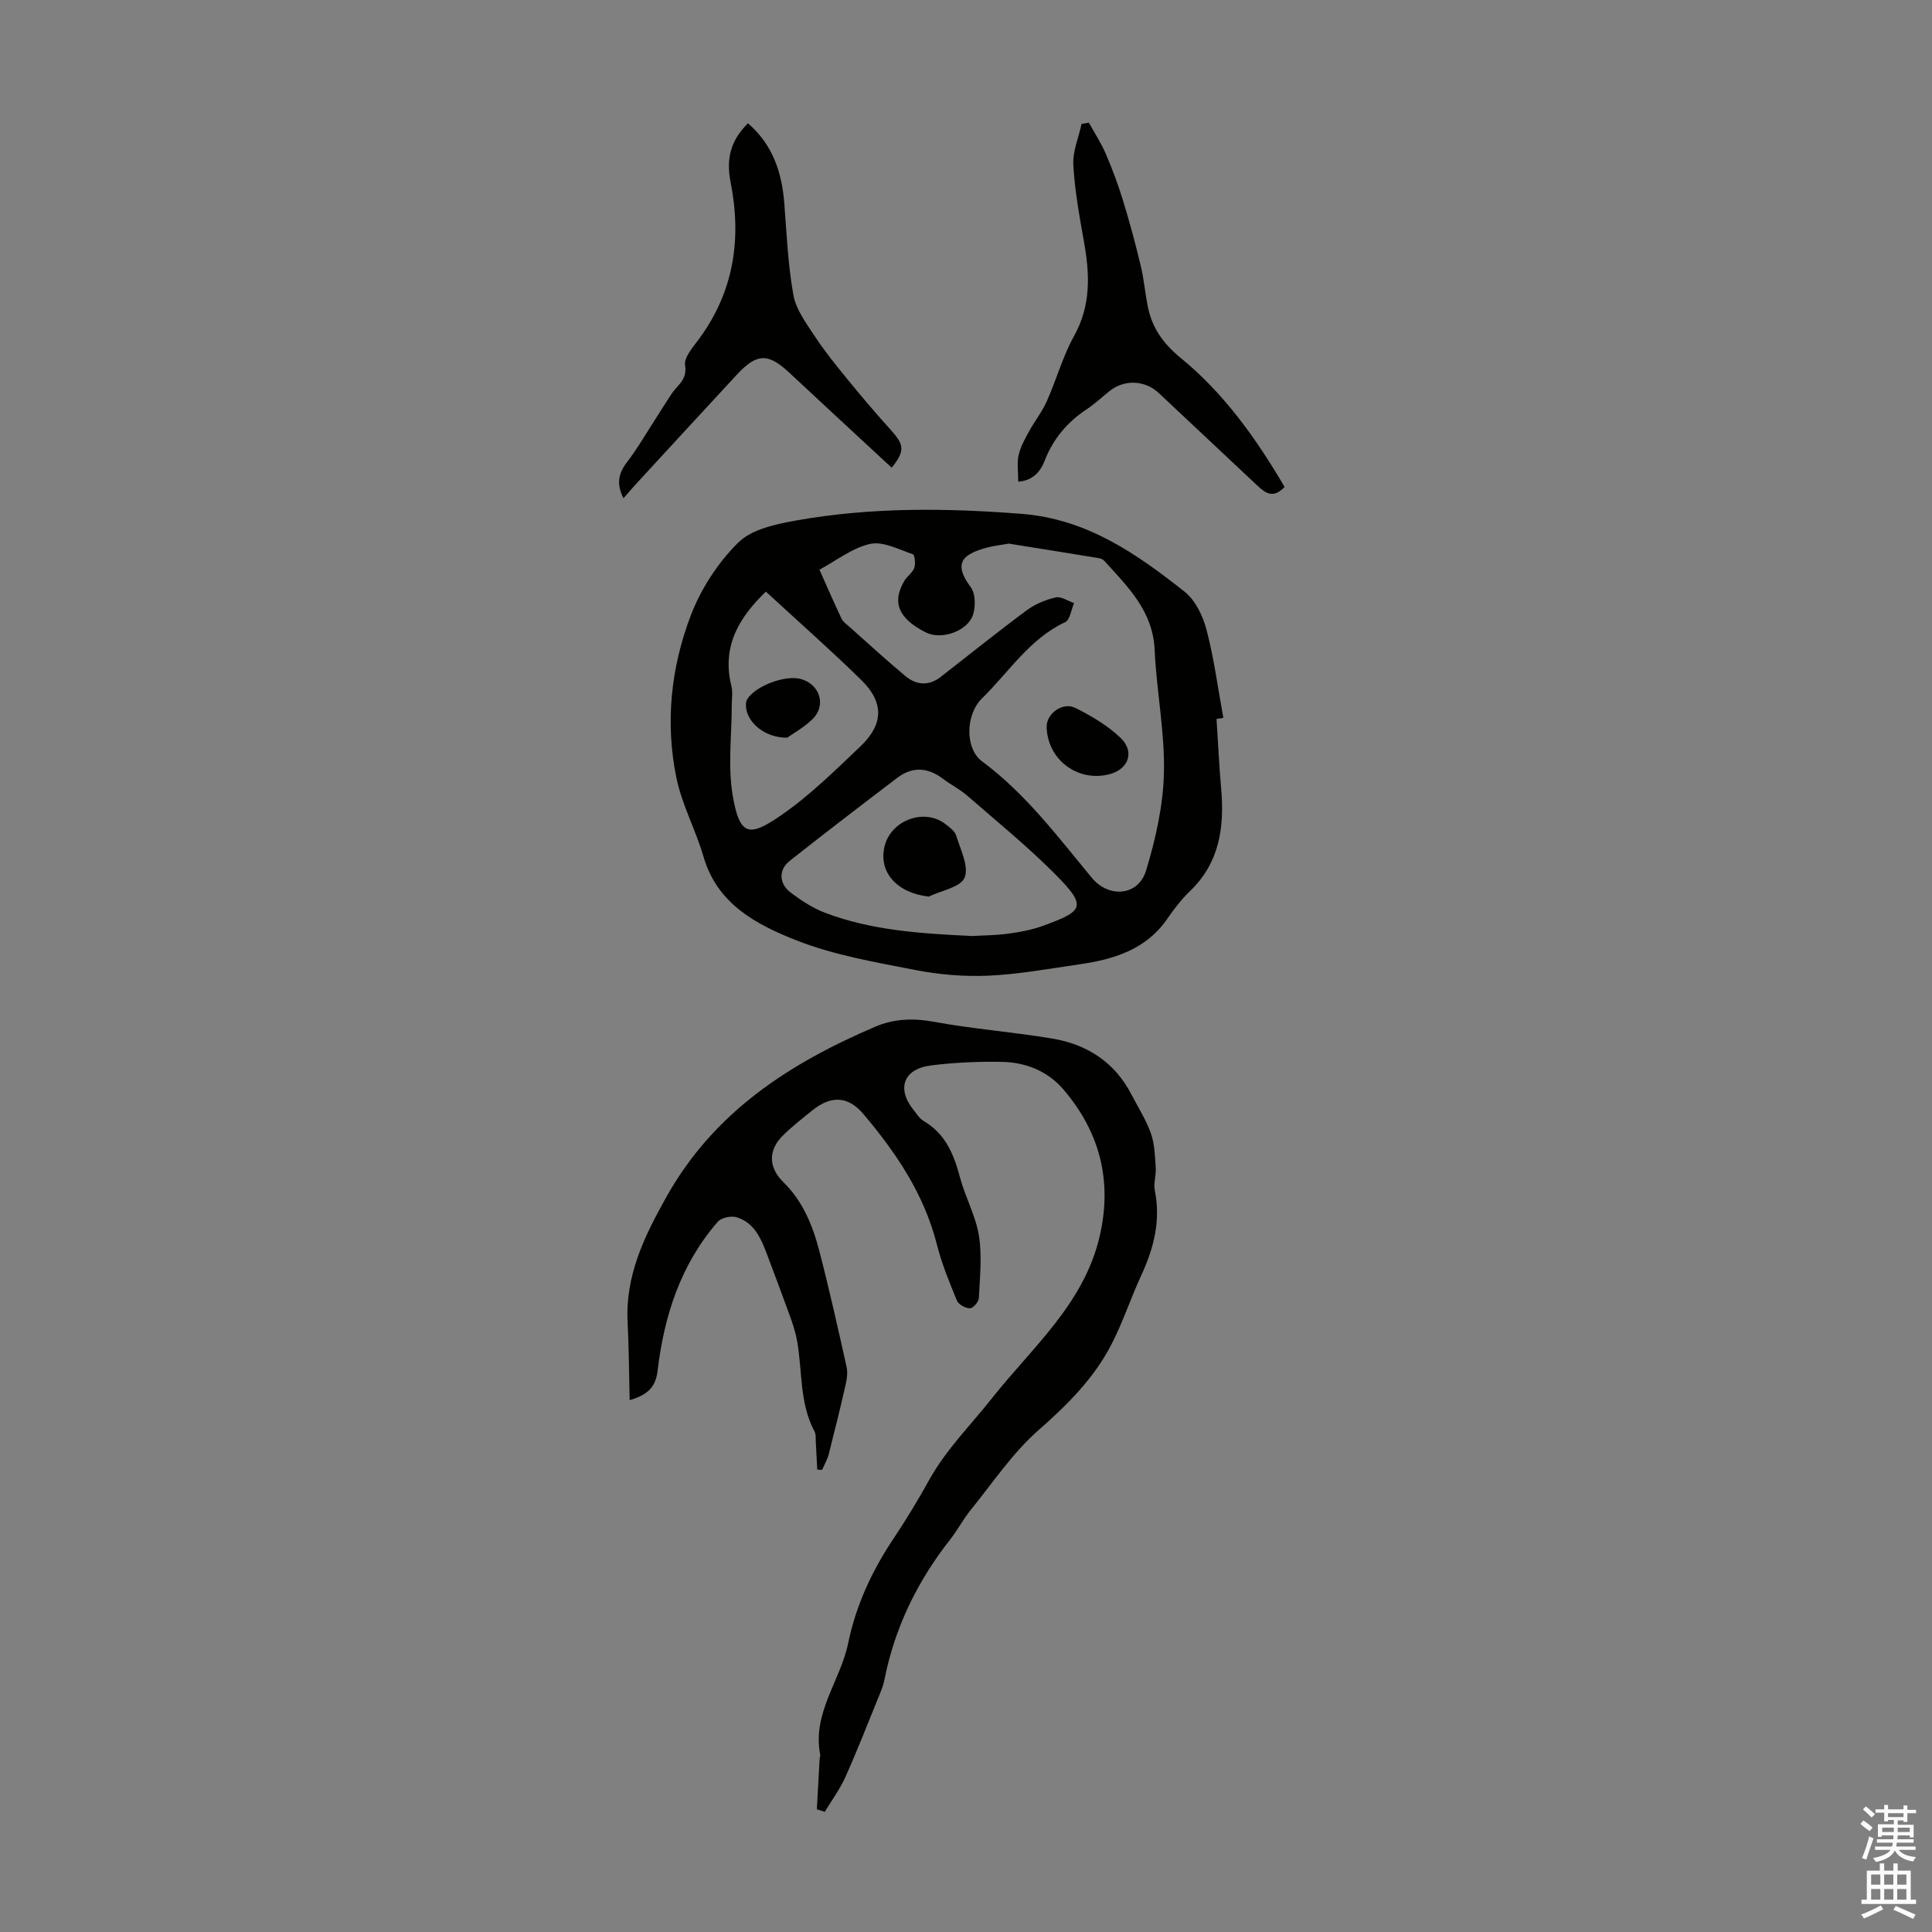
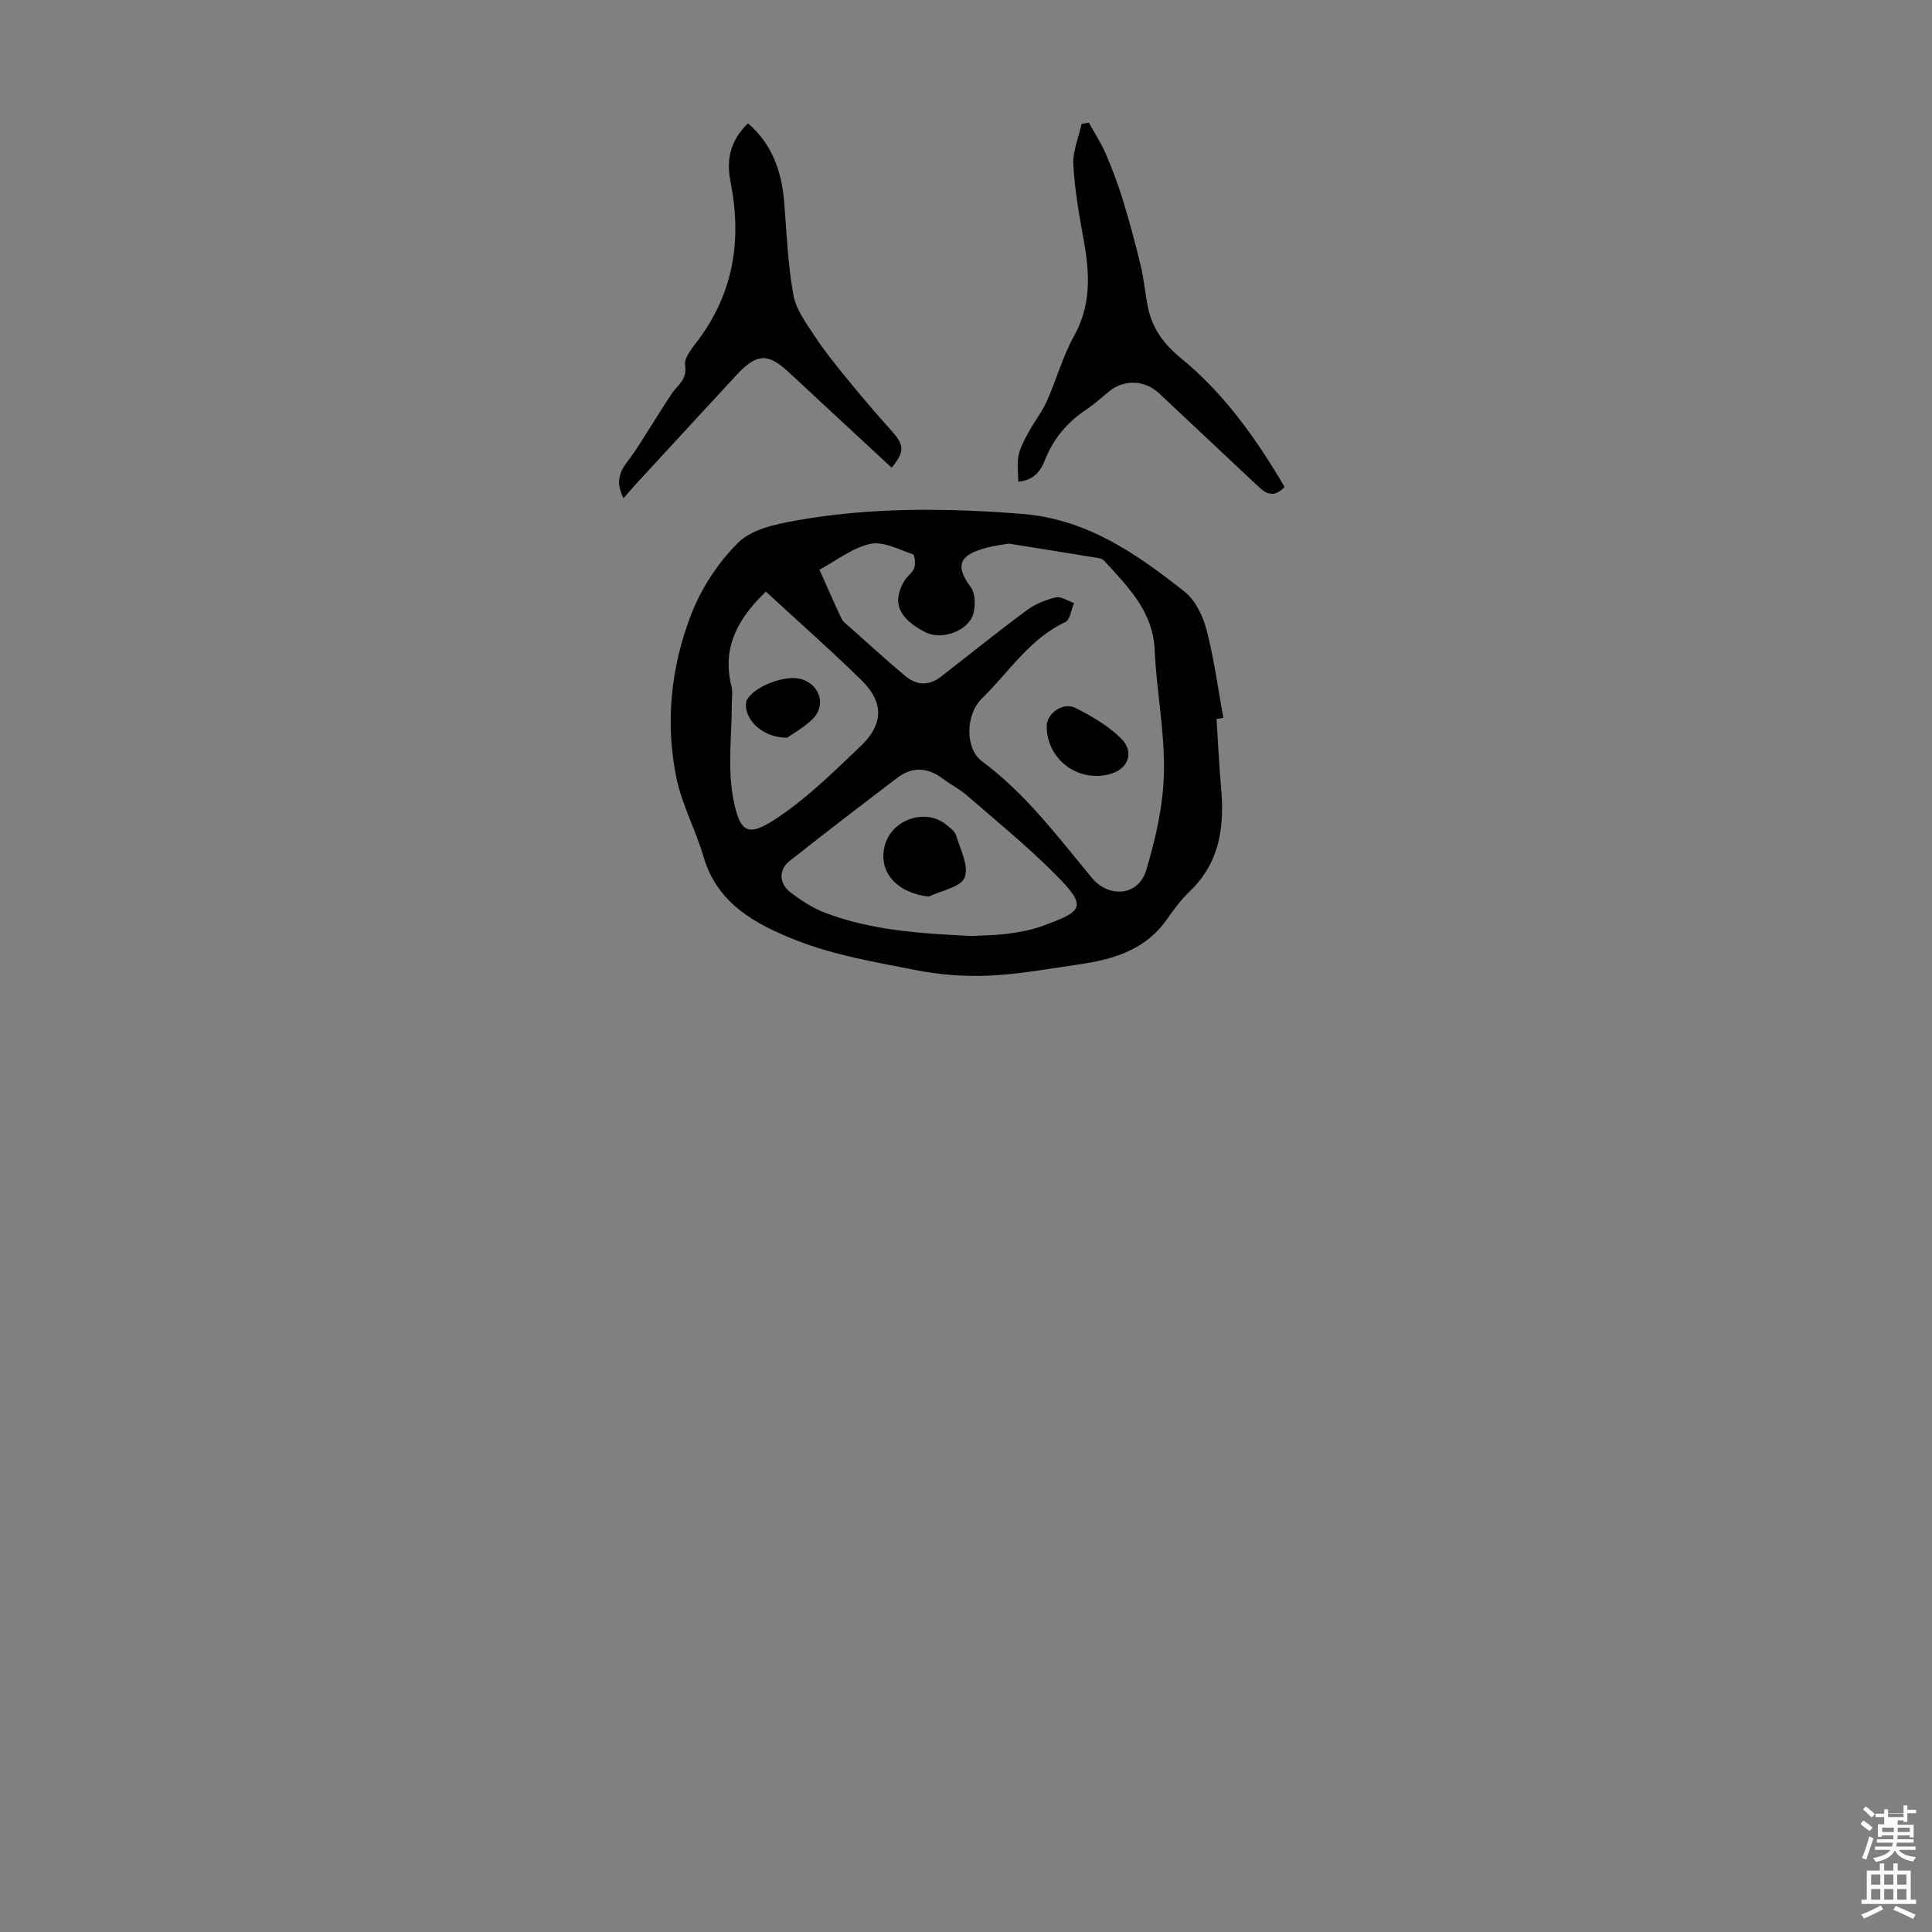
<svg xmlns="http://www.w3.org/2000/svg" enable-background="new 0 0 400 400" viewBox="0 0 400 400">
  <rect x="0" y="0" width="400" height="400" fill="#808080" stroke="none" />
  <g fill="#010100">
    <path d="m251.87 148.85c.31 4.78.53 9.56.95 14.33.71 7.99-.27 15.38-6.44 21.31-1.76 1.69-3.29 3.68-4.68 5.7-4.39 6.39-11.02 8.42-18.14 9.45-6.28.91-12.55 2.07-18.87 2.36-5.06.23-10.26-.21-15.23-1.18-8.32-1.63-16.85-3.07-24.67-6.17-8.17-3.23-16.28-7.46-19.12-17.24-1.61-5.54-4.48-10.77-5.63-16.38-2.35-11.41-1.13-22.88 3-33.66 2.11-5.51 5.63-10.91 9.81-15.04 2.79-2.76 7.76-3.81 11.95-4.56 15.48-2.77 31.06-2.61 46.74-1.38 13.49 1.06 23.74 8.23 33.7 16.1 2.24 1.77 3.81 5.03 4.56 7.9 1.56 5.97 2.36 12.14 3.48 18.23-.46.09-.94.16-1.41.23zm-43.02-36.3c-1.79.32-3.24.47-4.63.86-4.67 1.3-7.09 3-3.23 8.17.97 1.3 1.01 3.91.49 5.61-1.08 3.5-6.56 5.37-9.77 3.76-5.7-2.86-7.13-6.27-4.44-10.74.57-.95 1.67-1.64 2.02-2.63.3-.85.11-2.69-.3-2.83-2.9-.98-6.15-2.73-8.83-2.14-3.71.82-7.02 3.47-10.5 5.34 1.51 3.39 2.99 6.79 4.58 10.15.32.67 1.04 1.16 1.63 1.68 3.85 3.42 7.64 6.91 11.59 10.2 2.27 1.89 4.84 2.08 7.31.16 5.92-4.6 11.76-9.31 17.78-13.77 1.74-1.29 3.91-2.19 6.02-2.68 1.12-.26 2.53.74 3.8 1.17-.59 1.35-.82 3.47-1.82 3.94-7.42 3.47-11.65 10.34-17.21 15.76-3.49 3.4-3.56 10.44-.03 13.06 9.04 6.7 15.67 15.58 22.72 24.1 3.56 4.3 9.67 3.78 11.26-1.5 1.98-6.55 3.54-13.46 3.69-20.26.19-8.45-1.54-16.92-1.92-25.4-.36-8.1-5.61-13.12-10.47-18.49-.27-.3-.78-.46-1.2-.53-6.28-1.04-12.57-2.03-18.54-2.99zm-7.55 81.24c2.14-.13 4.84-.13 7.49-.49 2.42-.33 4.88-.79 7.17-1.63 8.3-3.04 9.26-3.9 2.49-10.69-5.75-5.77-12.1-10.95-18.26-16.3-1.51-1.31-3.35-2.22-4.95-3.43-3.16-2.4-6.35-2.59-9.51-.18-7.46 5.68-14.91 11.37-22.26 17.19-2.28 1.81-2.21 4.66.17 6.48 2.19 1.67 4.59 3.25 7.15 4.23 9.63 3.66 19.79 4.32 30.51 4.82zm-42.73-71.3c-4.98 4.81-9.32 10.85-7.14 19.56.31 1.26.07 2.66.07 4 0 6.21-.83 12.56.19 18.59 1.45 8.57 3.47 8.68 10.05 4.14 5.93-4.09 11.15-9.26 16.41-14.26 4.79-4.56 4.9-9.07.21-13.69-6.3-6.18-12.94-12.02-19.79-18.34z" />
-     <path d="m130.36 289.88c-.14-5.71-.15-10.9-.42-16.08-.5-9.67 3.39-17.7 8.02-25.97 9.87-17.64 25.5-27.67 43.27-35.27 3.84-1.64 7.84-1.8 12.12-1.01 8.12 1.5 16.41 2.11 24.56 3.48 7.18 1.21 12.89 4.9 16.34 11.57 1.39 2.68 3.05 5.26 4.04 8.08.78 2.22.83 4.74.99 7.13.11 1.54-.49 3.18-.19 4.66 1.26 6.22-.19 11.91-2.78 17.52-2.2 4.75-3.83 9.78-6.23 14.42-3.64 7.01-9.1 12.45-15.08 17.7-5.38 4.72-9.48 10.91-14.04 16.53-1.55 1.9-2.69 4.13-4.21 6.06-6.81 8.66-11.52 18.28-13.65 29.13-.26 1.3-.8 2.55-1.31 3.79-2.22 5.45-4.36 10.94-6.77 16.31-1.13 2.52-2.82 4.8-4.26 7.19-.55-.18-1.1-.35-1.64-.53.19-3.45.38-6.89.57-10.34.02-.33.18-.68.12-1-1.68-8.59 4.2-15.28 5.8-23.07 1.61-7.83 4.95-15.02 9.43-21.7 2.61-3.9 5.04-7.93 7.32-12.04 3.5-6.32 8.59-11.35 13-16.93 8.33-10.55 19.12-19.59 22.34-33.66 2.61-11.41 0-21.43-7.46-30.21-3.27-3.85-7.82-5.7-12.79-5.79-4.9-.09-9.85.12-14.71.74-5.72.72-7.16 4.82-3.57 9.25.63.78 1.2 1.74 2.02 2.22 4.53 2.64 6.29 6.9 7.56 11.69 1.08 4.09 3.26 7.95 3.92 12.07.68 4.21.2 8.63-.01 12.95-.04.78-1.21 2.11-1.85 2.1-.93-.01-2.36-.79-2.7-1.61-1.57-3.81-3.14-7.66-4.15-11.64-2.63-10.38-8.42-18.94-15.17-26.93-3.21-3.8-6.7-3.92-10.56-.83-2.1 1.68-4.22 3.35-6.13 5.23-3.09 3.03-3.01 6.63.07 9.64 3.99 3.9 6.05 8.87 7.41 14.08 2.09 8 3.88 16.08 5.69 24.15.25 1.13.1 2.44-.16 3.59-1.11 4.87-2.3 9.73-3.54 14.57-.29 1.11-.9 2.14-1.37 3.21-.33-.02-.67-.05-1-.07-.09-1.87-.18-3.75-.29-5.62-.05-.76.06-1.64-.27-2.27-3.13-5.85-2.5-12.4-3.59-18.63-.3-1.72-.83-3.42-1.43-5.07-1.55-4.31-3.17-8.58-4.78-12.87-1.24-3.29-2.61-6.62-6.29-7.77-1.13-.36-3.18.06-3.92.9-7.67 8.79-11.11 19.4-12.47 30.76-.35 3.04-1.57 5-5.8 6.19z" />
    <path d="m210.81 99.72c0-2.14-.28-3.88.08-5.47.38-1.7 1.27-3.31 2.12-4.86 1.16-2.14 2.72-4.09 3.71-6.3 2-4.47 3.3-9.29 5.66-13.54 3.53-6.35 3.25-12.79 2.04-19.52-.94-5.26-1.9-10.56-2.2-15.88-.16-2.79 1.1-5.67 1.71-8.5.5-.08 1.01-.17 1.51-.25 1.18 2.14 2.54 4.21 3.5 6.44 1.36 3.17 2.57 6.42 3.58 9.71 1.37 4.47 2.58 8.98 3.67 13.53.65 2.71.88 5.52 1.42 8.26.89 4.5 3.13 7.73 6.91 10.83 8.95 7.32 15.63 16.73 21.44 26.65-2.41 2.55-4.08 1.19-5.7-.34-6.78-6.35-13.54-12.71-20.31-19.07-2.88-2.71-7.12-2.91-10.21-.46-1.58 1.25-3.05 2.66-4.72 3.76-4.04 2.67-6.98 6.14-8.74 10.69-.91 2.36-2.55 4.13-5.47 4.32z" />
    <path d="m154.86 25.53c5.08 4.37 7.02 10.1 7.52 16.56.49 6.34.76 12.74 1.88 18.98.53 2.98 2.61 5.78 4.35 8.43 2.01 3.07 4.33 5.94 6.65 8.79 3.02 3.7 6.11 7.34 9.31 10.89 2.66 2.95 2.79 4.26.04 7.65-4.6-4.26-9.18-8.5-13.76-12.75-2.54-2.36-5.07-4.74-7.62-7.09-4.29-3.95-6.6-3.82-10.74.65-6.92 7.48-13.82 14.97-20.72 22.47-.82.89-1.61 1.82-2.68 3.04-1.62-3.12-.91-5.34.74-7.49.94-1.23 1.82-2.52 2.66-3.82 2.21-3.44 4.33-6.94 6.59-10.35 1.2-1.81 3.25-2.85 2.76-5.86-.27-1.64 1.67-3.79 2.92-5.5 7.21-9.84 8.82-20.7 6.49-32.48-1.03-5.22.32-8.87 3.61-12.12z" />
    <path d="m216.7 150.47c-.05-2.72 3.32-5.21 5.95-3.9 3.33 1.66 6.67 3.64 9.33 6.18 3.08 2.94 1.63 6.63-2.5 7.6-6.52 1.55-12.67-3.21-12.78-9.88z" />
    <path d="m192.28 185.63c-6.56-.74-10.46-5.04-9.13-10.44 1.33-5.41 8.25-7.94 12.6-4.57.87.67 1.94 1.46 2.23 2.41.88 2.89 2.66 6.37 1.73 8.67-.8 1.99-4.82 2.67-7.43 3.93z" />
    <path d="m162.98 152.73c-4.69.04-8.26-3.17-8.53-6.35-.04-.53-.02-1.17.24-1.59 1.71-2.8 7.94-5.11 11.16-4.2 3.92 1.11 5.28 5.48 2.37 8.3-1.82 1.77-4.14 3.05-5.24 3.84z" />
  </g>
-   <path d="m385.2 377.6.6-.7c.6.4 1.3.9 1.9 1.5l-.6.7c-.8-.5-1.4-1-1.9-1.5zm.3 7.1c.6-1.4 1.1-2.9 1.5-4.5.3.1.6.3.9.4-.5 1.4-1 2.9-1.5 4.4zm.2-10.1.6-.6c.7.5 1.3 1.1 1.9 1.6l-.7.7c-.6-.6-1.2-1.2-1.8-1.7zm8.4-.8h.8v.9h1.8v.7h-1.8v1.8h-.8v-.3h-1.2v.9h3.3v2.6h-.8v-.4h-2.5c0 .3 0 .6-.1.8h3.4v.7h-3.5c0 .3-.1.6-.1.8h4v.7h-3.5c.7.9 1.9 1.3 3.6 1.5-.2.2-.4.5-.6.9-1.9-.3-3.2-1.1-3.8-2.3-.5 1.1-1.8 2-3.9 2.4-.2-.3-.4-.5-.6-.8 1.9-.4 3.1-.9 3.6-1.7h-3.2v-.7h3.5c.1-.2.1-.5.2-.8h-3.3v-.7h3.4c0-.2 0-.5 0-.8h-2.4v.3h-.8v-2.6h3.3v-.9h-1.2v.3h-.8v-1.8h-1.8v-.7h1.8v-.9h.8v.9h3.2zm-4.4 5.5h2.4c0-.3 0-.6 0-.9h-2.4zm1.2-3.1h3.2v-.8h-3.2zm4.4 2.2h-2.4v.9h2.5v-.9z" fill="#fbfafc" />
+   <path d="m385.2 377.6.6-.7c.6.4 1.3.9 1.9 1.5l-.6.7c-.8-.5-1.4-1-1.9-1.5zm.3 7.1c.6-1.4 1.1-2.9 1.5-4.5.3.1.6.3.9.4-.5 1.4-1 2.9-1.5 4.4zm.2-10.1.6-.6c.7.5 1.3 1.1 1.9 1.6l-.7.7c-.6-.6-1.2-1.2-1.8-1.7zm8.4-.8h.8v.9h1.8v.7h-1.8v1.8h-.8v-.3h-1.2v.9h3.3v2.6h-.8v-.4h-2.5c0 .3 0 .6-.1.8h3.4v.7h-3.5c0 .3-.1.6-.1.8h4v.7h-3.5c.7.9 1.9 1.3 3.6 1.5-.2.2-.4.5-.6.9-1.9-.3-3.2-1.1-3.8-2.3-.5 1.1-1.8 2-3.9 2.4-.2-.3-.4-.5-.6-.8 1.9-.4 3.1-.9 3.6-1.7h-3.2v-.7h3.5c.1-.2.1-.5.2-.8h-3.3v-.7h3.4c0-.2 0-.5 0-.8h-2.4v.3h-.8v-2.6h3.3h-1.2v.3h-.8v-1.8h-1.8v-.7h1.8v-.9h.8v.9h3.2zm-4.4 5.5h2.4c0-.3 0-.6 0-.9h-2.4zm1.2-3.1h3.2v-.8h-3.2zm4.4 2.2h-2.4v.9h2.5v-.9z" fill="#fbfafc" />
  <path d="m389.2 385.8h.9v1.5h1.9v-1.5h.9v1.5h2.7v6h1.1v.9h-11.3v-.9h1.1v-6h2.7zm.2 8.7.5.8c-1.2.6-2.5 1.3-4 1.9-.2-.3-.3-.6-.6-.8 1.6-.6 3-1.3 4.1-1.9zm-2-4.3h1.9v-2.1h-1.9zm0 3.1h1.9v-2.2h-1.9zm2.7-3.1h1.9v-2.1h-1.9zm0 3.1h1.9v-2.2h-1.9zm2.4 1.3c1.4.6 2.7 1.2 4.1 1.8l-.5.9c-1.5-.7-2.8-1.4-4.1-1.9zm2.2-6.5h-1.9v2.1h1.9zm-1.9 5.2h1.9v-2.2h-1.9z" fill="#fbfafc" />
</svg>